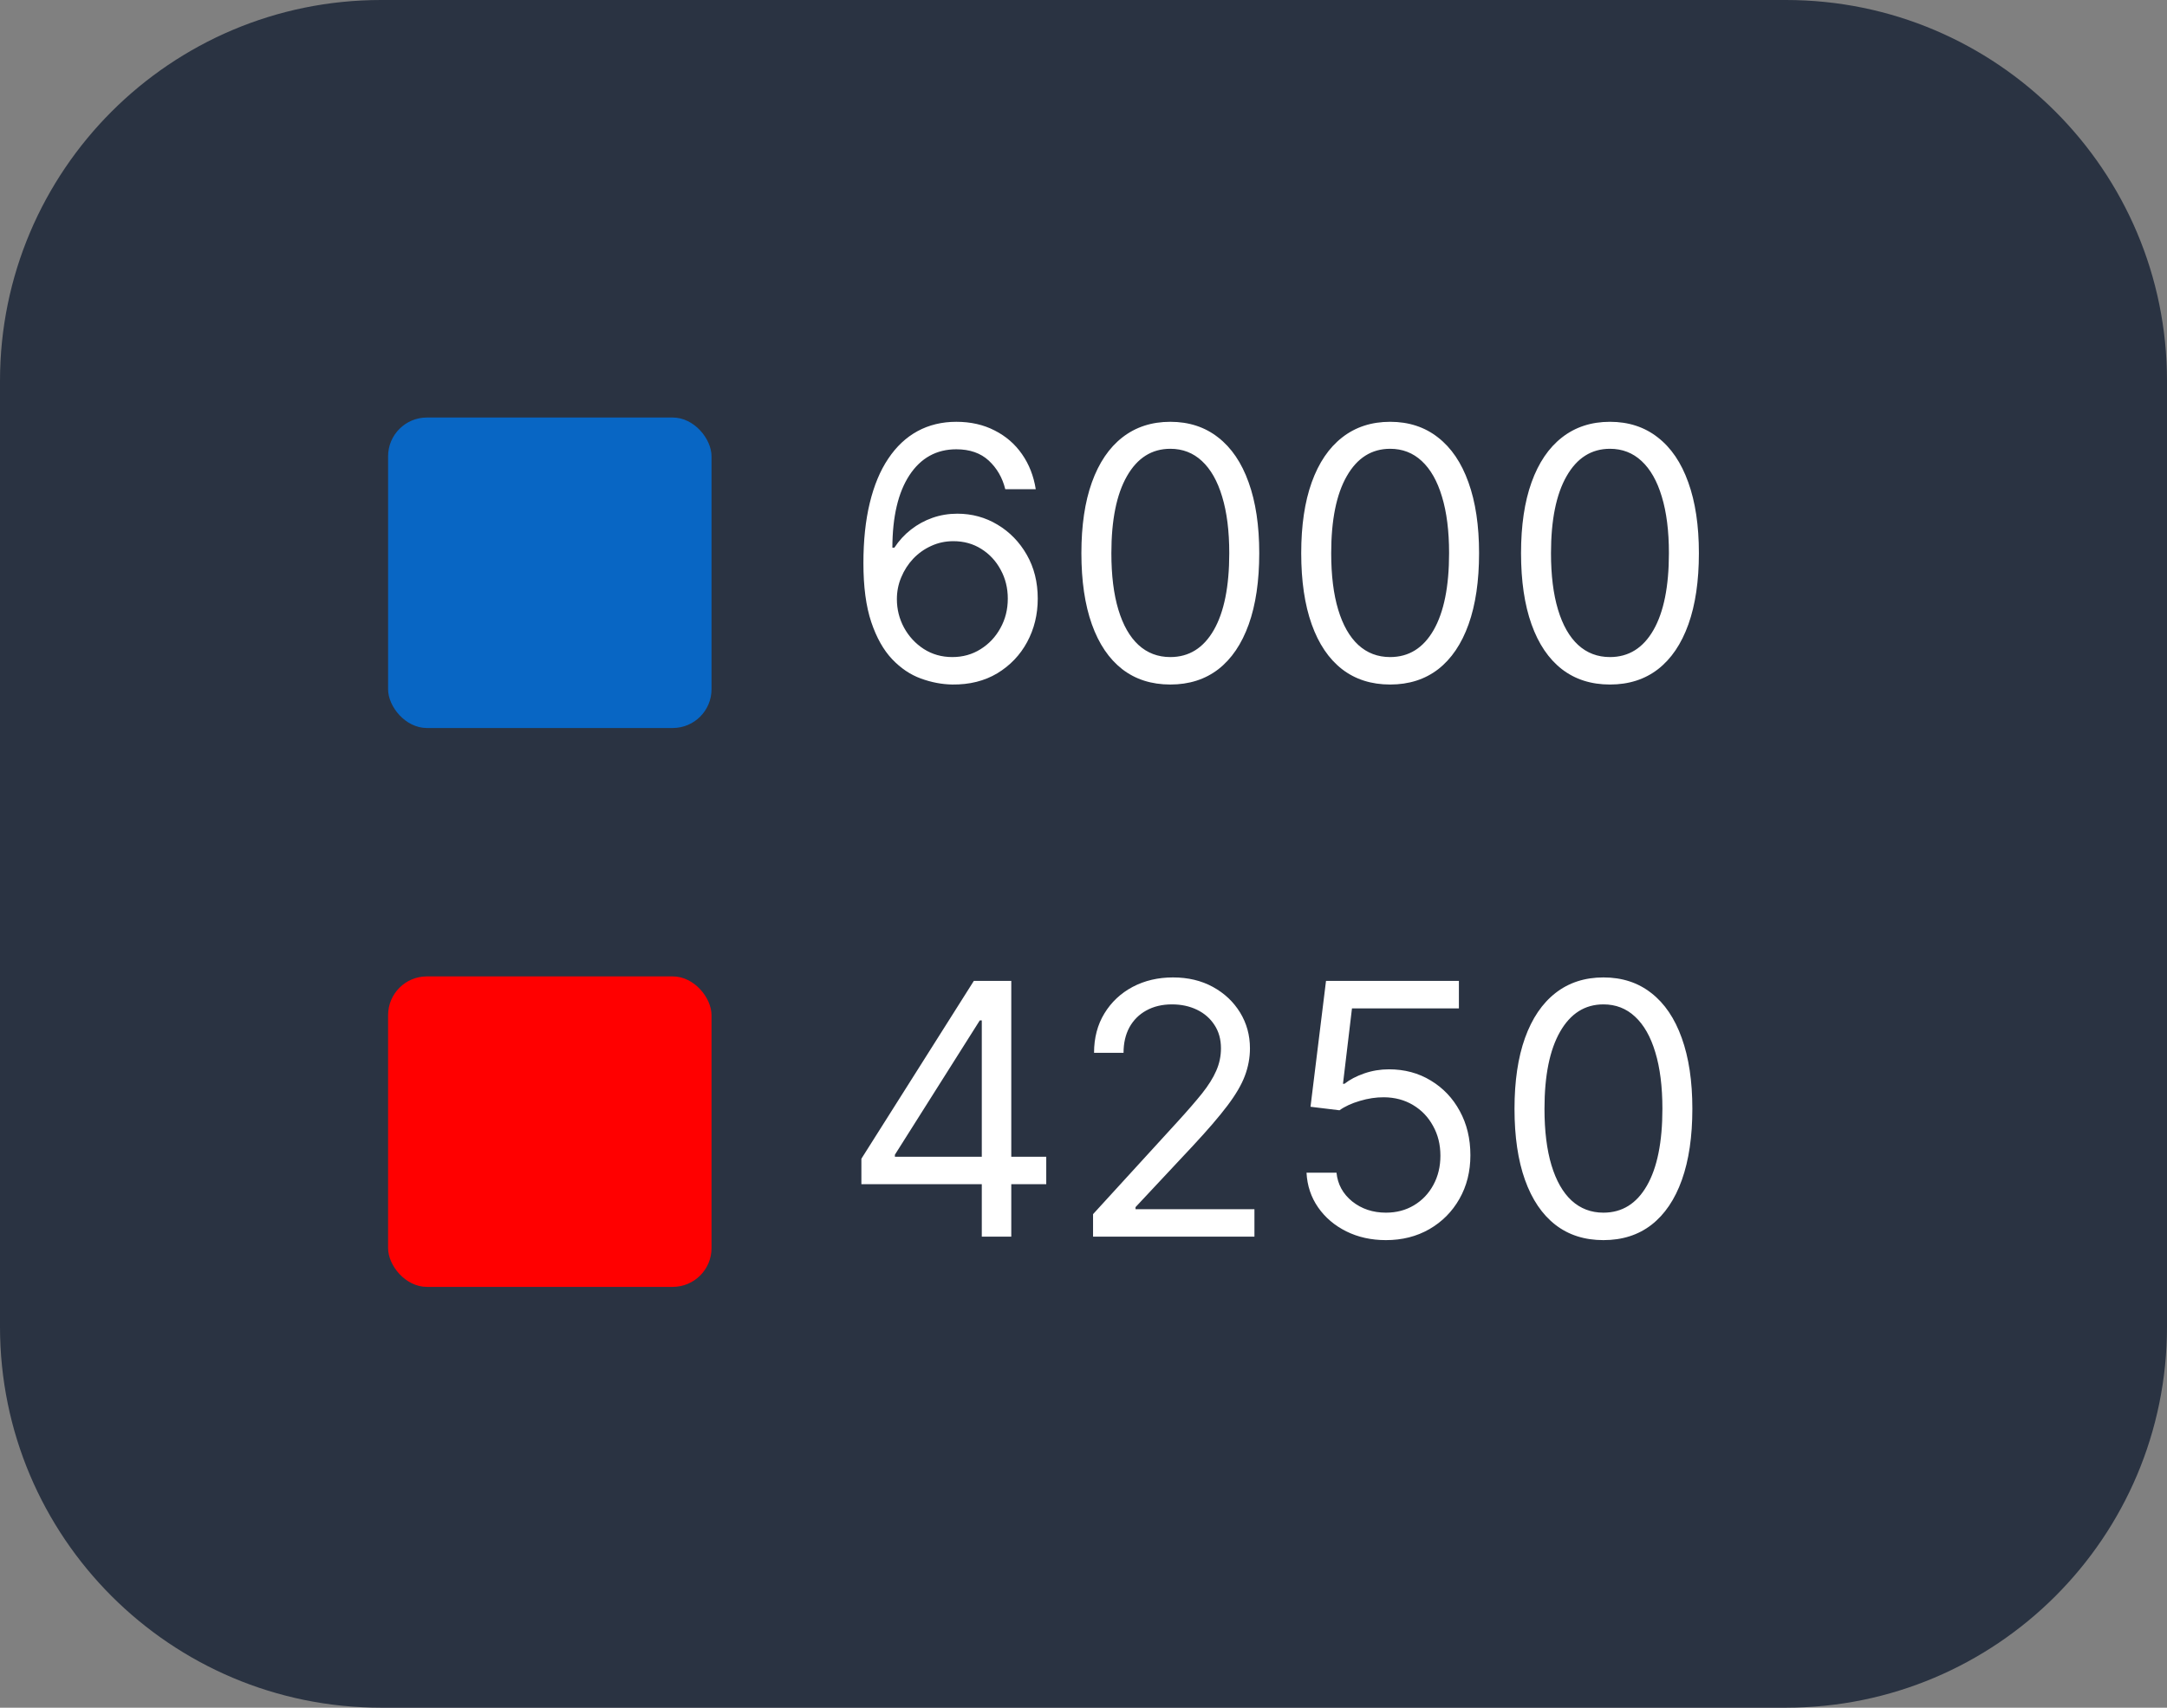
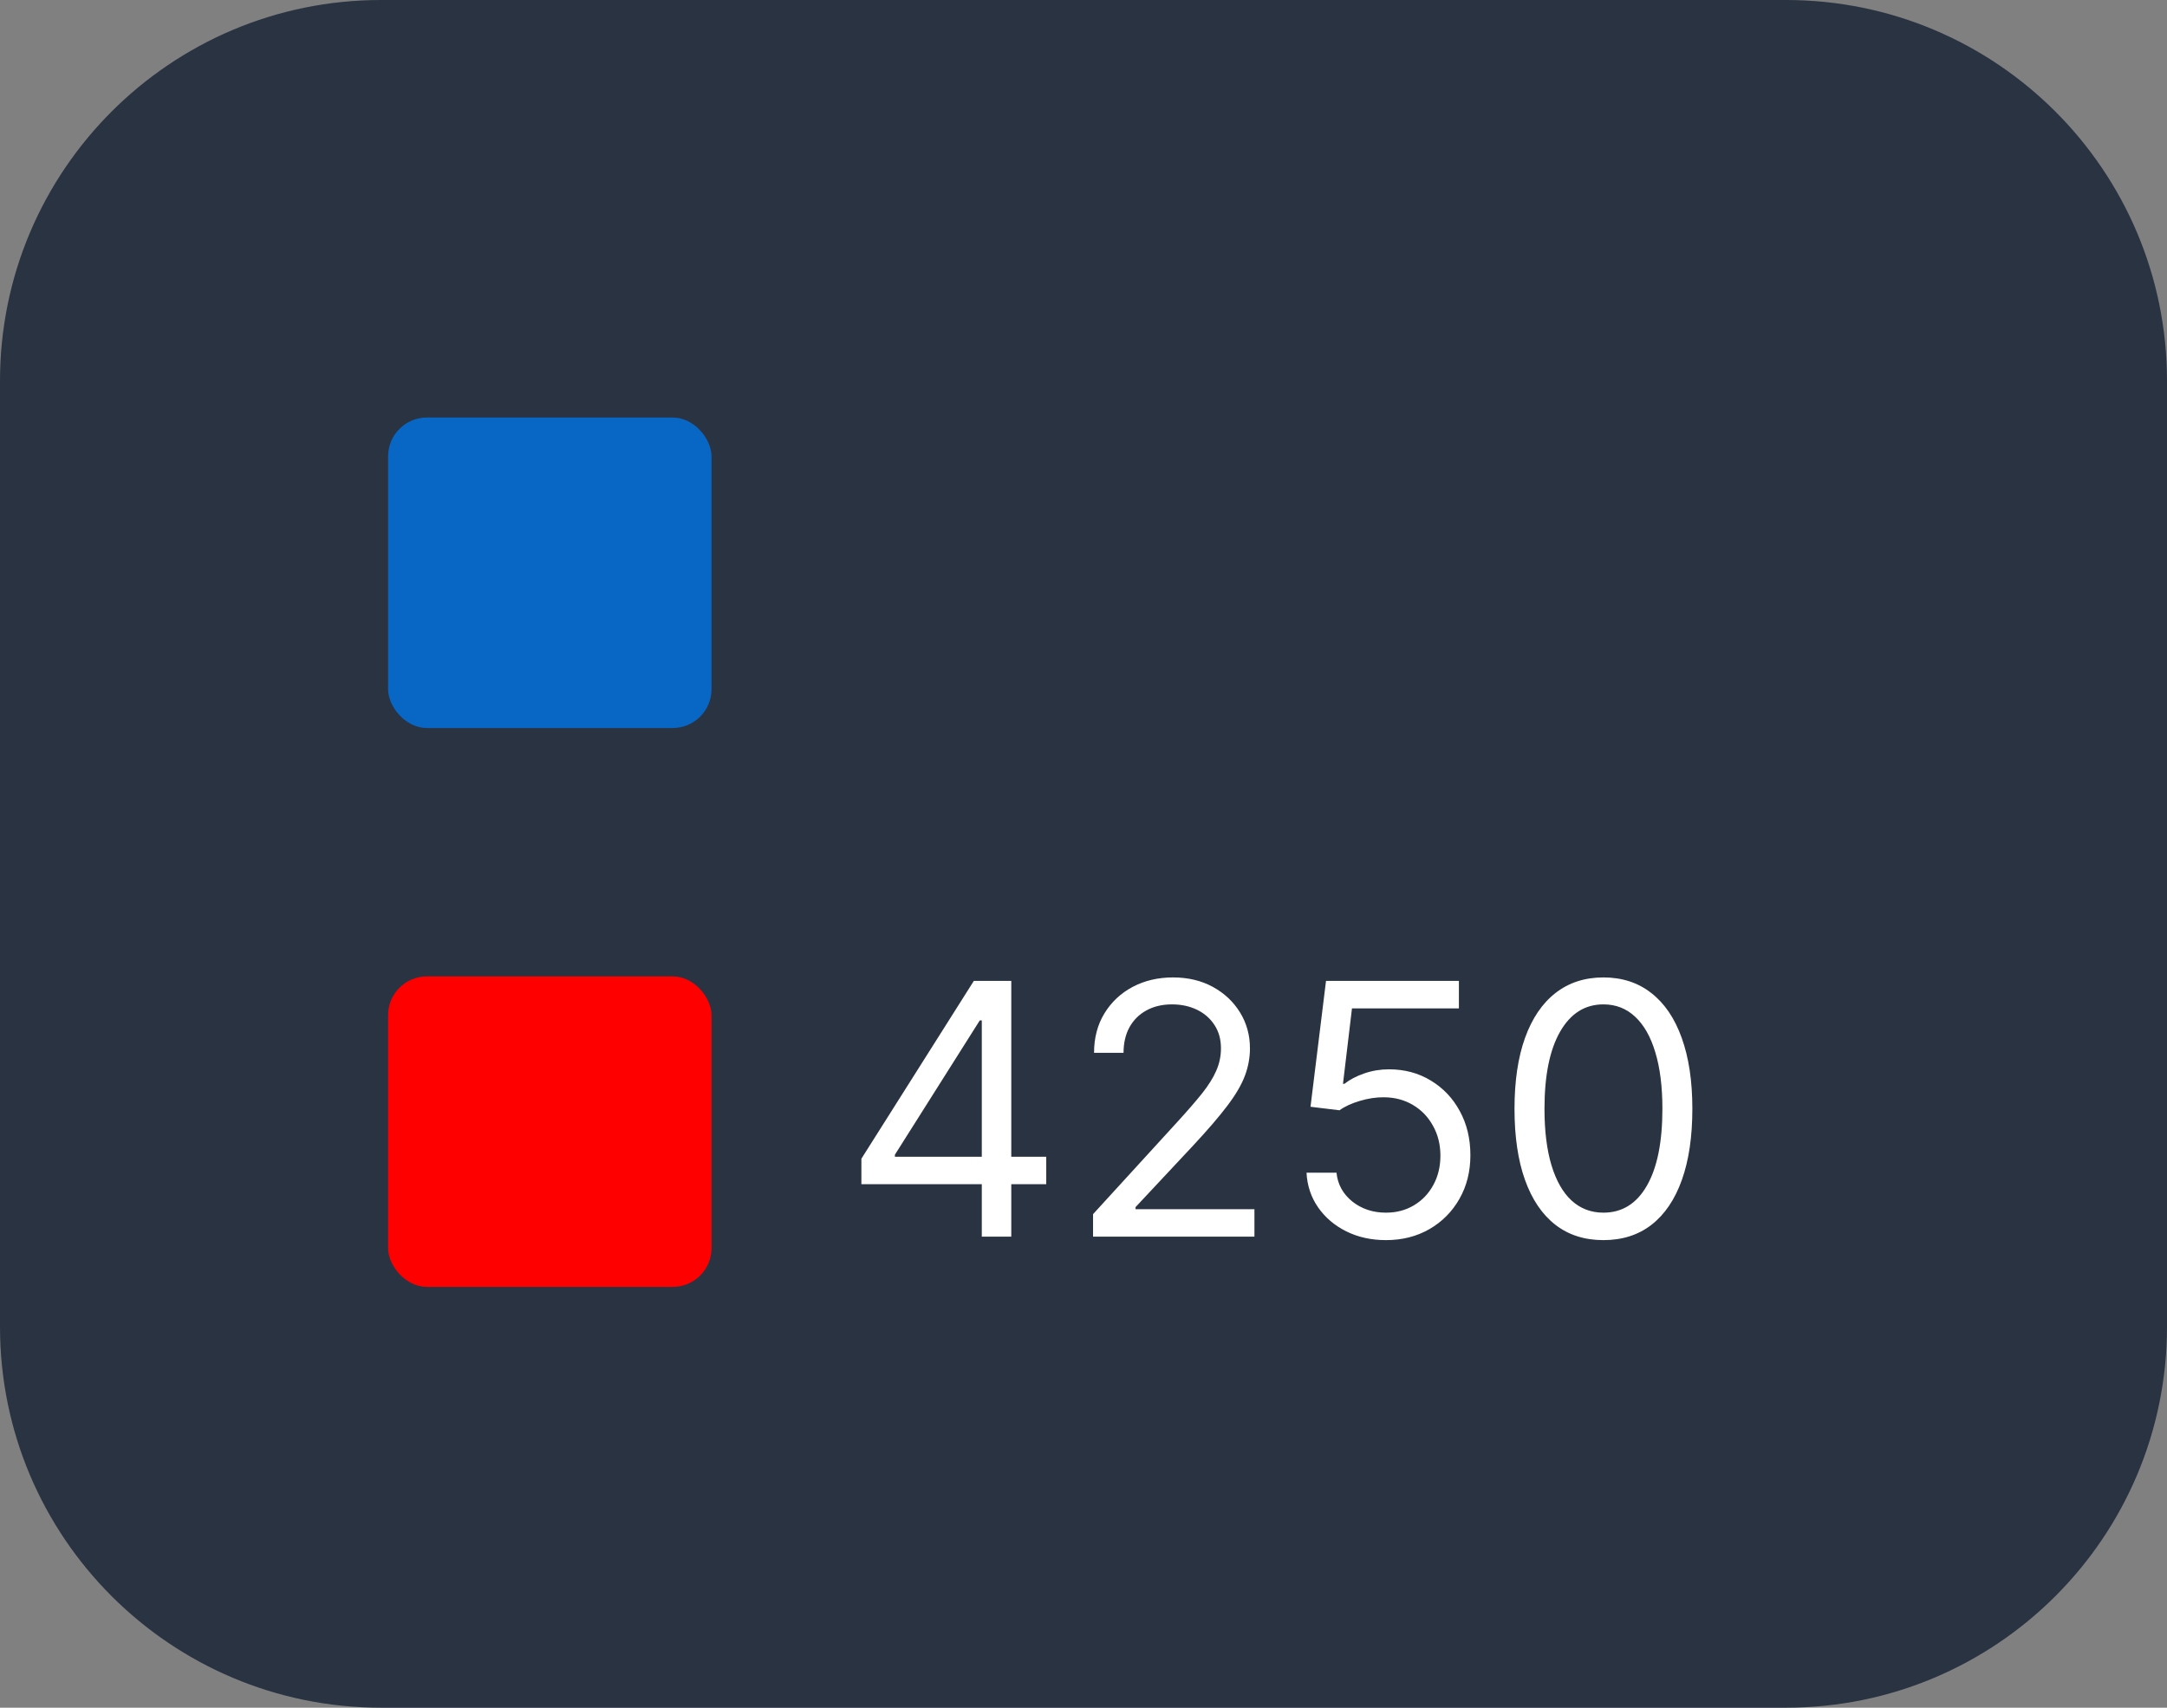
<svg xmlns="http://www.w3.org/2000/svg" viewBox="0 0 73.934 58.279" fill="none">
  <rect x="0" y="0" width="73.934" height="58.279" fill="#808080" stroke="none" />
  <path d="M0 13C0 5.82 5.82 0 13 0H60.934C68.114 0 73.934 5.82 73.934 13V45.279C73.934 52.459 68.114 58.279 60.934 58.279H13C5.82 58.279 0 52.459 0 45.279V13Z" fill="#2A3342" />
  <rect x="13.241" y="33.322" width="11.035" height="10.596" rx="1.323" fill="#FF0000" />
  <path d="M29.389 40.413V39.544L33.225 33.476H33.855V34.823H33.429L30.532 39.408V39.476H35.696V40.413H29.389ZM33.497 42.203V40.149V39.744V33.476H34.503V42.203H33.497ZM37.293 42.203V41.436L40.174 38.283C40.512 37.913 40.79 37.592 41.009 37.32C41.228 37.044 41.39 36.786 41.495 36.544C41.603 36.3 41.657 36.044 41.657 35.777C41.657 35.47 41.583 35.204 41.435 34.98C41.29 34.756 41.091 34.582 40.839 34.46C40.586 34.338 40.302 34.277 39.986 34.277C39.651 34.277 39.358 34.347 39.108 34.486C38.861 34.622 38.67 34.814 38.533 35.061C38.4 35.308 38.333 35.598 38.333 35.93H37.327C37.327 35.419 37.445 34.97 37.681 34.584C37.917 34.198 38.238 33.896 38.644 33.68C39.053 33.464 39.512 33.357 40.02 33.357C40.532 33.357 40.985 33.464 41.38 33.68C41.775 33.896 42.084 34.188 42.309 34.554C42.533 34.92 42.646 35.328 42.646 35.777C42.646 36.098 42.587 36.412 42.471 36.719C42.357 37.023 42.158 37.362 41.874 37.737C41.593 38.109 41.202 38.564 40.702 39.101L38.742 41.197V41.266H42.799V42.203H37.293ZM47.286 42.322C46.786 42.322 46.336 42.223 45.935 42.024C45.535 41.825 45.214 41.553 44.972 41.206C44.731 40.859 44.599 40.464 44.576 40.021H45.599C45.638 40.416 45.817 40.743 46.135 41.002C46.456 41.257 46.84 41.385 47.286 41.385C47.644 41.385 47.962 41.301 48.241 41.134C48.522 40.966 48.742 40.736 48.901 40.443C49.063 40.148 49.144 39.814 49.144 39.442C49.144 39.061 49.06 38.722 48.892 38.423C48.728 38.122 48.501 37.885 48.211 37.712C47.921 37.538 47.59 37.45 47.218 37.447C46.951 37.445 46.677 37.486 46.395 37.571C46.114 37.653 45.883 37.76 45.701 37.891L44.712 37.771L45.241 33.476H49.775V34.413H46.127L45.82 36.987H45.871C46.05 36.845 46.275 36.727 46.545 36.633C46.815 36.54 47.096 36.493 47.388 36.493C47.922 36.493 48.398 36.621 48.816 36.876C49.236 37.129 49.566 37.476 49.804 37.916C50.046 38.357 50.167 38.859 50.167 39.425C50.167 39.981 50.042 40.479 49.792 40.916C49.545 41.351 49.204 41.695 48.769 41.947C48.334 42.197 47.84 42.322 47.286 42.322ZM54.706 42.322C54.064 42.322 53.517 42.148 53.066 41.798C52.614 41.446 52.269 40.936 52.03 40.268C51.791 39.598 51.672 38.788 51.672 37.84C51.672 36.896 51.791 36.091 52.03 35.423C52.271 34.753 52.618 34.242 53.07 33.889C53.524 33.534 54.07 33.357 54.706 33.357C55.343 33.357 55.887 33.534 56.338 33.889C56.793 34.242 57.139 34.753 57.378 35.423C57.619 36.091 57.74 36.896 57.74 37.84C57.74 38.788 57.621 39.598 57.382 40.268C57.144 40.936 56.798 41.446 56.347 41.798C55.895 42.148 55.348 42.322 54.706 42.322ZM54.706 41.385C55.343 41.385 55.837 41.078 56.189 40.464C56.541 39.851 56.718 38.976 56.718 37.84C56.718 37.084 56.637 36.44 56.475 35.909C56.316 35.378 56.085 34.973 55.784 34.695C55.486 34.416 55.127 34.277 54.706 34.277C54.075 34.277 53.583 34.588 53.227 35.21C52.872 35.83 52.695 36.706 52.695 37.84C52.695 38.595 52.774 39.237 52.933 39.766C53.093 40.294 53.321 40.696 53.62 40.972C53.921 41.247 54.283 41.385 54.706 41.385Z" fill="white" />
  <rect x="13.241" y="14.249" width="11.035" height="10.596" rx="1.323" fill="#0866C4" />
-   <path d="M32.492 23.361C32.134 23.355 31.776 23.287 31.418 23.156C31.06 23.026 30.733 22.806 30.438 22.496C30.142 22.183 29.905 21.762 29.726 21.23C29.547 20.696 29.458 20.026 29.458 19.219C29.458 18.446 29.53 17.762 29.675 17.165C29.82 16.566 30.03 16.061 30.306 15.652C30.581 15.24 30.913 14.928 31.303 14.715C31.695 14.502 32.137 14.395 32.628 14.395C33.117 14.395 33.551 14.493 33.932 14.689C34.315 14.882 34.628 15.152 34.869 15.499C35.111 15.845 35.267 16.245 35.338 16.696H34.298C34.202 16.304 34.014 15.979 33.736 15.72C33.457 15.462 33.088 15.333 32.628 15.333C31.952 15.333 31.419 15.627 31.03 16.215C30.644 16.803 30.449 17.628 30.446 18.691H30.514C30.673 18.449 30.863 18.243 31.081 18.073C31.303 17.899 31.547 17.766 31.814 17.672C32.081 17.578 32.364 17.531 32.662 17.531C33.162 17.531 33.62 17.656 34.034 17.906C34.449 18.154 34.782 18.496 35.032 18.933C35.281 19.368 35.406 19.867 35.406 20.429C35.406 20.969 35.286 21.463 35.044 21.912C34.803 22.358 34.463 22.713 34.026 22.978C33.591 23.239 33.08 23.367 32.492 23.361ZM32.492 22.424C32.85 22.424 33.171 22.334 33.455 22.155C33.742 21.976 33.968 21.736 34.132 21.435C34.3 21.134 34.384 20.799 34.384 20.429C34.384 20.068 34.303 19.74 34.141 19.445C33.982 19.147 33.761 18.909 33.48 18.733C33.202 18.557 32.884 18.469 32.526 18.469C32.256 18.469 32.005 18.523 31.771 18.631C31.539 18.736 31.334 18.881 31.158 19.066C30.985 19.25 30.848 19.462 30.749 19.701C30.649 19.936 30.6 20.185 30.6 20.446C30.6 20.793 30.681 21.117 30.843 21.418C31.007 21.719 31.232 21.962 31.516 22.147C31.803 22.331 32.128 22.424 32.492 22.424ZM39.929 23.361C39.287 23.361 38.74 23.186 38.288 22.837C37.837 22.485 37.491 21.975 37.253 21.307C37.014 20.637 36.895 19.827 36.895 18.878C36.895 17.935 37.014 17.129 37.253 16.462C37.494 15.791 37.841 15.28 38.292 14.928C38.747 14.573 39.293 14.395 39.929 14.395C40.565 14.395 41.109 14.573 41.561 14.928C42.015 15.28 42.362 15.791 42.601 16.462C42.842 17.129 42.963 17.935 42.963 18.878C42.963 19.827 42.844 20.637 42.605 21.307C42.366 21.975 42.021 22.485 41.57 22.837C41.118 23.186 40.571 23.361 39.929 23.361ZM39.929 22.424C40.565 22.424 41.059 22.117 41.412 21.503C41.764 20.889 41.94 20.014 41.94 18.878C41.94 18.122 41.859 17.479 41.697 16.948C41.538 16.416 41.308 16.012 41.007 15.733C40.709 15.455 40.349 15.316 39.929 15.316C39.298 15.316 38.805 15.627 38.45 16.249C38.095 16.868 37.918 17.745 37.918 18.878C37.918 19.634 37.997 20.276 38.156 20.804C38.315 21.333 38.544 21.735 38.842 22.01C39.143 22.286 39.506 22.424 39.929 22.424ZM47.429 23.361C46.787 23.361 46.24 23.186 45.788 22.837C45.336 22.485 44.991 21.975 44.753 21.307C44.514 20.637 44.395 19.827 44.395 18.878C44.395 17.935 44.514 17.129 44.753 16.462C44.994 15.791 45.341 15.28 45.793 14.928C46.247 14.573 46.792 14.395 47.429 14.395C48.065 14.395 48.609 14.573 49.061 14.928C49.515 15.28 49.862 15.791 50.101 16.462C50.342 17.129 50.463 17.935 50.463 18.878C50.463 19.827 50.344 20.637 50.105 21.307C49.866 21.975 49.521 22.485 49.07 22.837C48.618 23.186 48.071 23.361 47.429 23.361ZM47.429 22.424C48.065 22.424 48.56 22.117 48.912 21.503C49.264 20.889 49.44 20.014 49.44 18.878C49.44 18.122 49.359 17.479 49.197 16.948C49.038 16.416 48.808 16.012 48.507 15.733C48.209 15.455 47.849 15.316 47.429 15.316C46.798 15.316 46.305 15.627 45.95 16.249C45.595 16.868 45.418 17.745 45.418 18.878C45.418 19.634 45.497 20.276 45.656 20.804C45.815 21.333 46.044 21.735 46.342 22.01C46.643 22.286 47.005 22.424 47.429 22.424ZM54.929 23.361C54.287 23.361 53.74 23.186 53.288 22.837C52.836 22.485 52.491 21.975 52.253 21.307C52.014 20.637 51.895 19.827 51.895 18.878C51.895 17.935 52.014 17.129 52.253 16.462C52.494 15.791 52.841 15.28 53.293 14.928C53.747 14.573 54.292 14.395 54.929 14.395C55.565 14.395 56.109 14.573 56.561 14.928C57.016 15.28 57.362 15.791 57.601 16.462C57.842 17.129 57.963 17.935 57.963 18.878C57.963 19.827 57.844 20.637 57.605 21.307C57.366 21.975 57.021 22.485 56.569 22.837C56.118 23.186 55.571 23.361 54.929 23.361ZM54.929 22.424C55.565 22.424 56.06 22.117 56.412 21.503C56.764 20.889 56.94 20.014 56.94 18.878C56.94 18.122 56.859 17.479 56.697 16.948C56.538 16.416 56.308 16.012 56.007 15.733C55.709 15.455 55.349 15.316 54.929 15.316C54.298 15.316 53.805 15.627 53.45 16.249C53.095 16.868 52.917 17.745 52.917 18.878C52.917 19.634 52.997 20.276 53.156 20.804C53.315 21.333 53.544 21.735 53.842 22.01C54.143 22.286 54.506 22.424 54.929 22.424Z" fill="white" />
</svg>